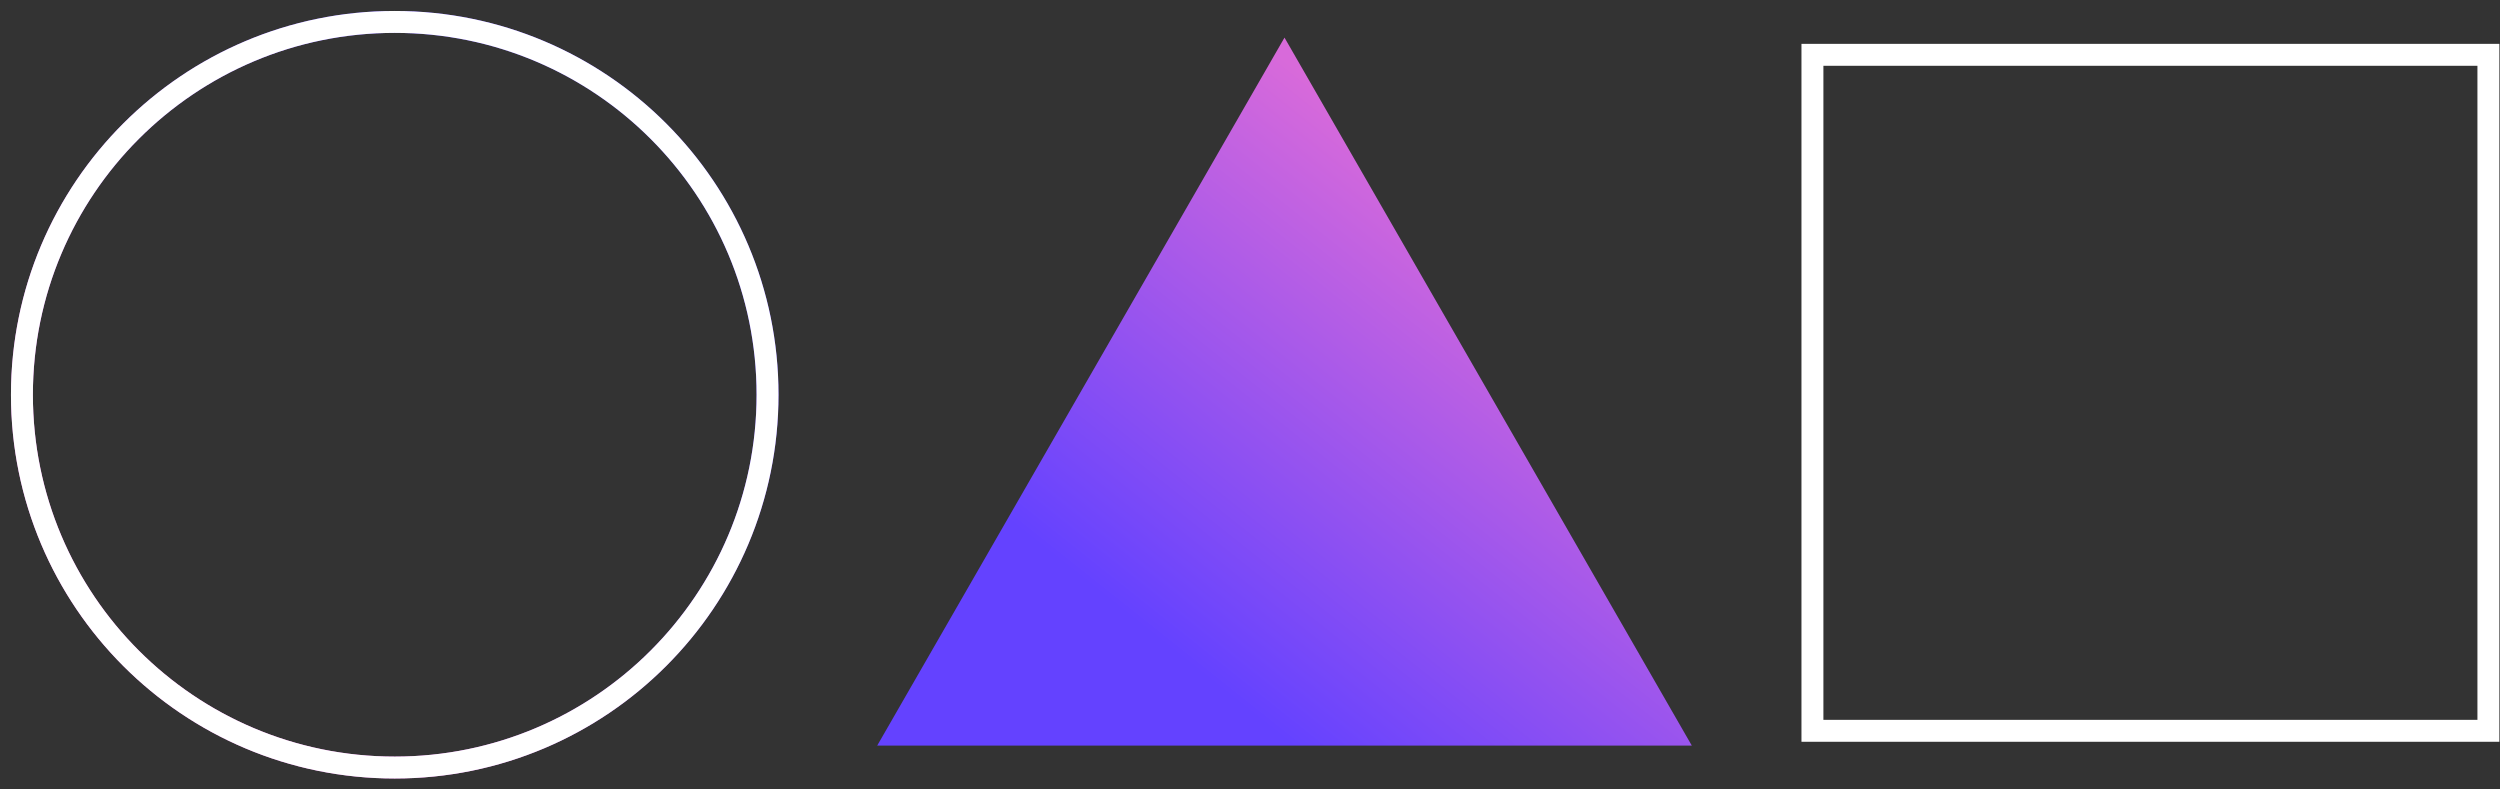
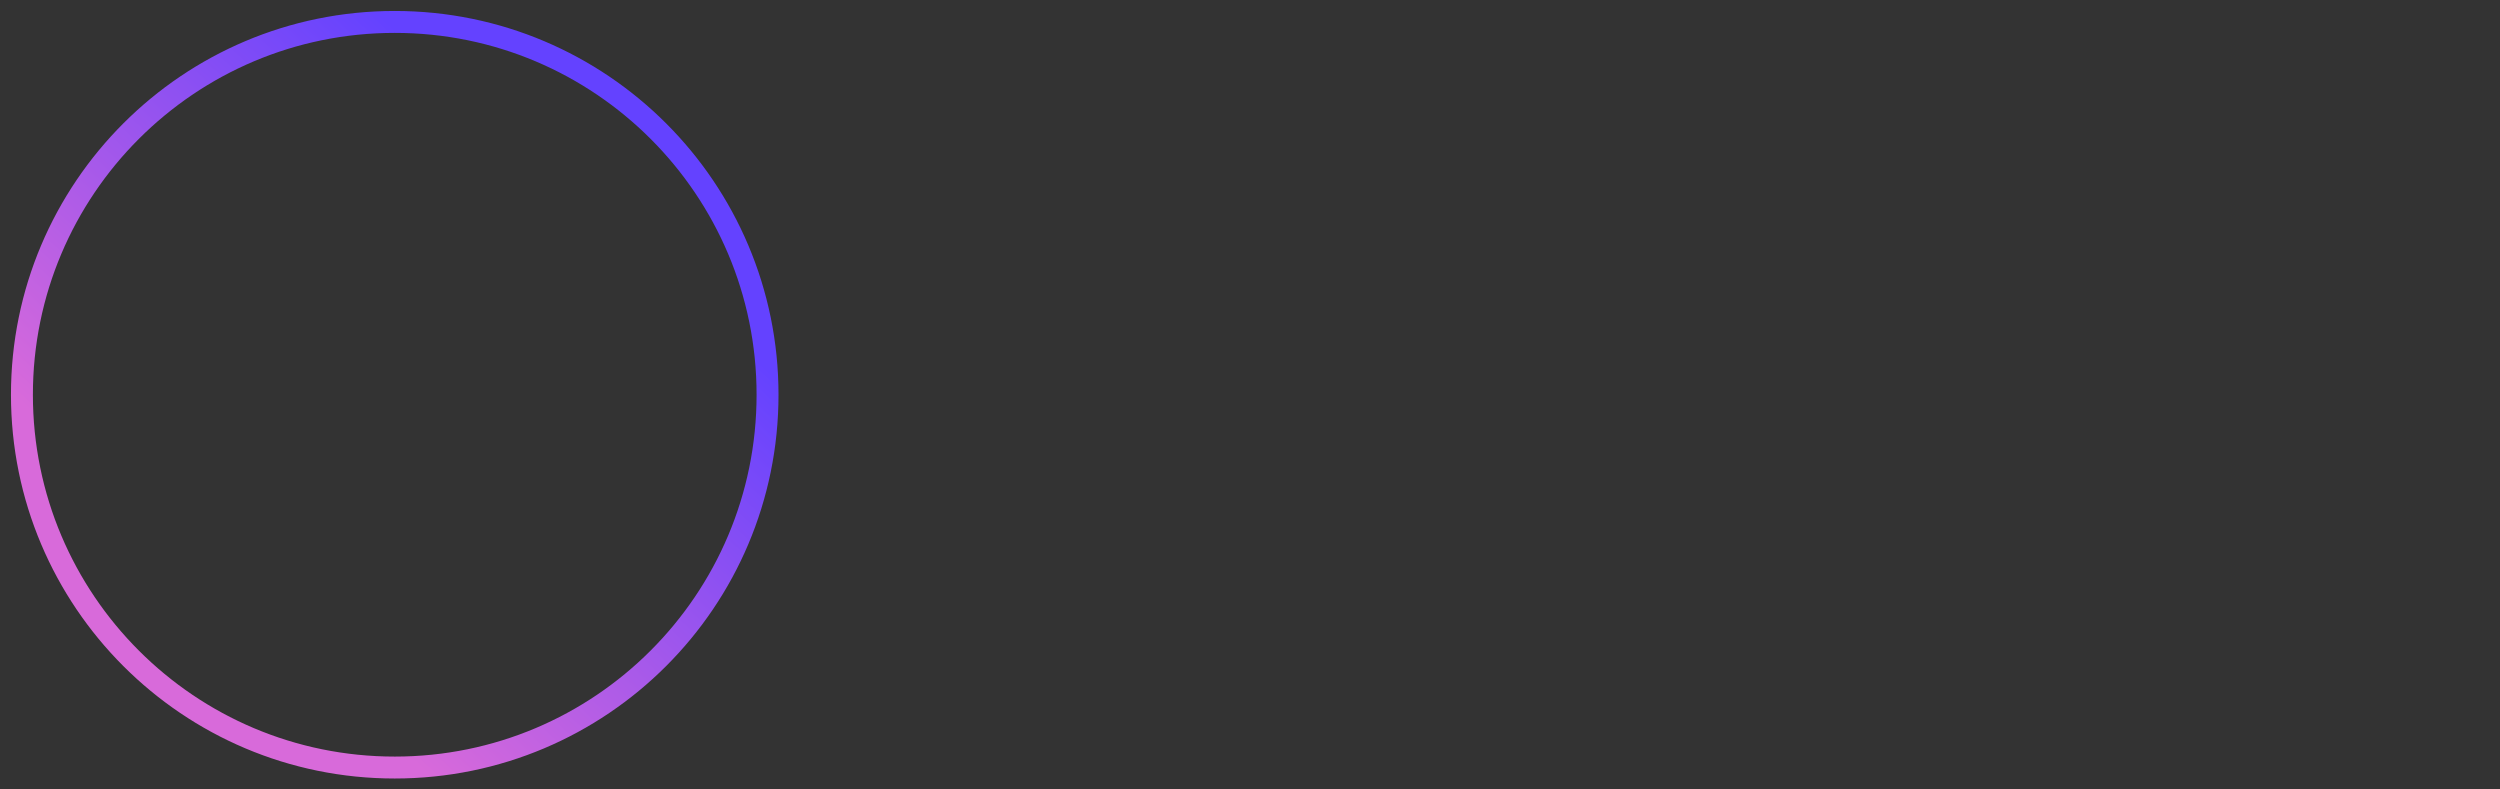
<svg xmlns="http://www.w3.org/2000/svg" width="114" height="36" viewBox="0 0 114 36" fill="none">
  <rect x="0" y="0" width="114" height="36" fill="#333333" stroke="none" />
-   <path d="M35 18C35 8.611 27.389 1 18 1C8.611 1 1 8.611 1 18C1 27.389 8.611 35 18 35C27.389 35 35 27.389 35 18Z" stroke="url(#paint0_linear_163_12)" />
-   <path d="M35 18C35 8.611 27.389 1 18 1C8.611 1 1 8.611 1 18C1 27.389 8.611 35 18 35C27.389 35 35 27.389 35 18Z" stroke="white" />
-   <path d="M82.647 2.5H113.471V33.325H82.647V2.5Z" stroke="white" />
-   <path d="M58.573 1.715L40 34L77.147 34L58.573 1.715Z" fill="url(#paint1_linear_163_12)" />
+   <path d="M35 18C35 8.611 27.389 1 18 1C8.611 1 1 8.611 1 18C1 27.389 8.611 35 18 35C27.389 35 35 27.389 35 18" stroke="url(#paint0_linear_163_12)" />
  <defs>
    <linearGradient id="paint0_linear_163_12" x1="17.686" y1="33.668" x2="33.954" y2="15.87" gradientUnits="userSpaceOnUse">
      <stop stop-color="#D86ADA" />
      <stop offset="1" stop-color="#6442FF" />
    </linearGradient>
    <linearGradient id="paint1_linear_163_12" x1="58.917" y1="2.98" x2="43.809" y2="21.997" gradientUnits="userSpaceOnUse">
      <stop stop-color="#D86ADA" />
      <stop offset="1" stop-color="#6442FF" />
    </linearGradient>
  </defs>
</svg>